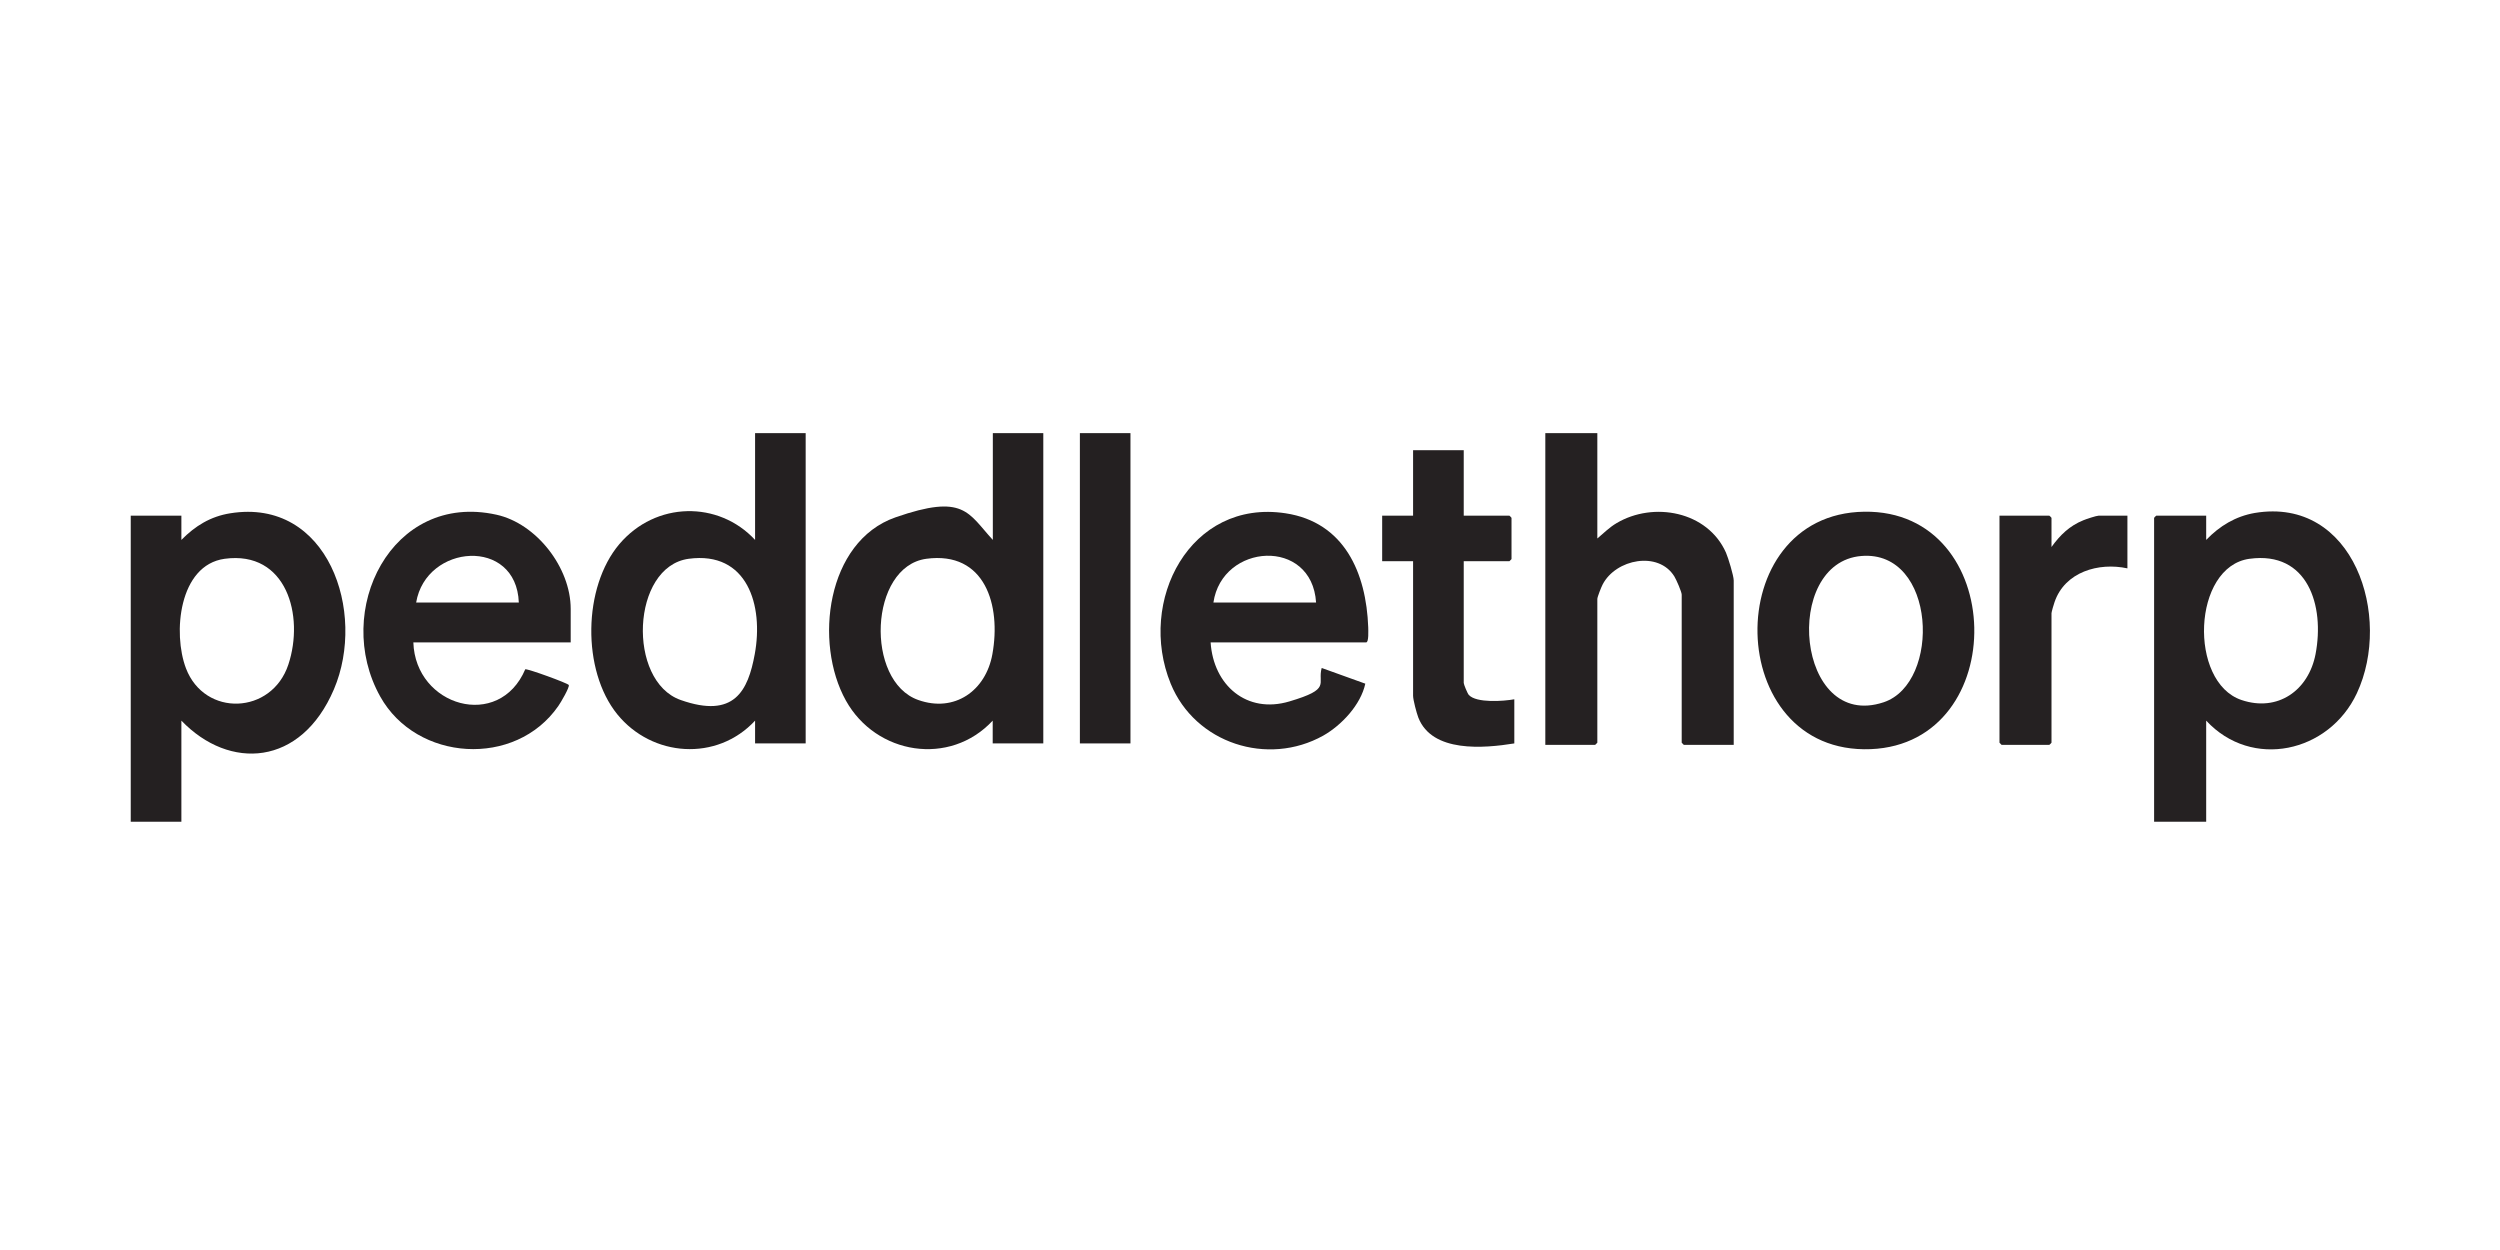
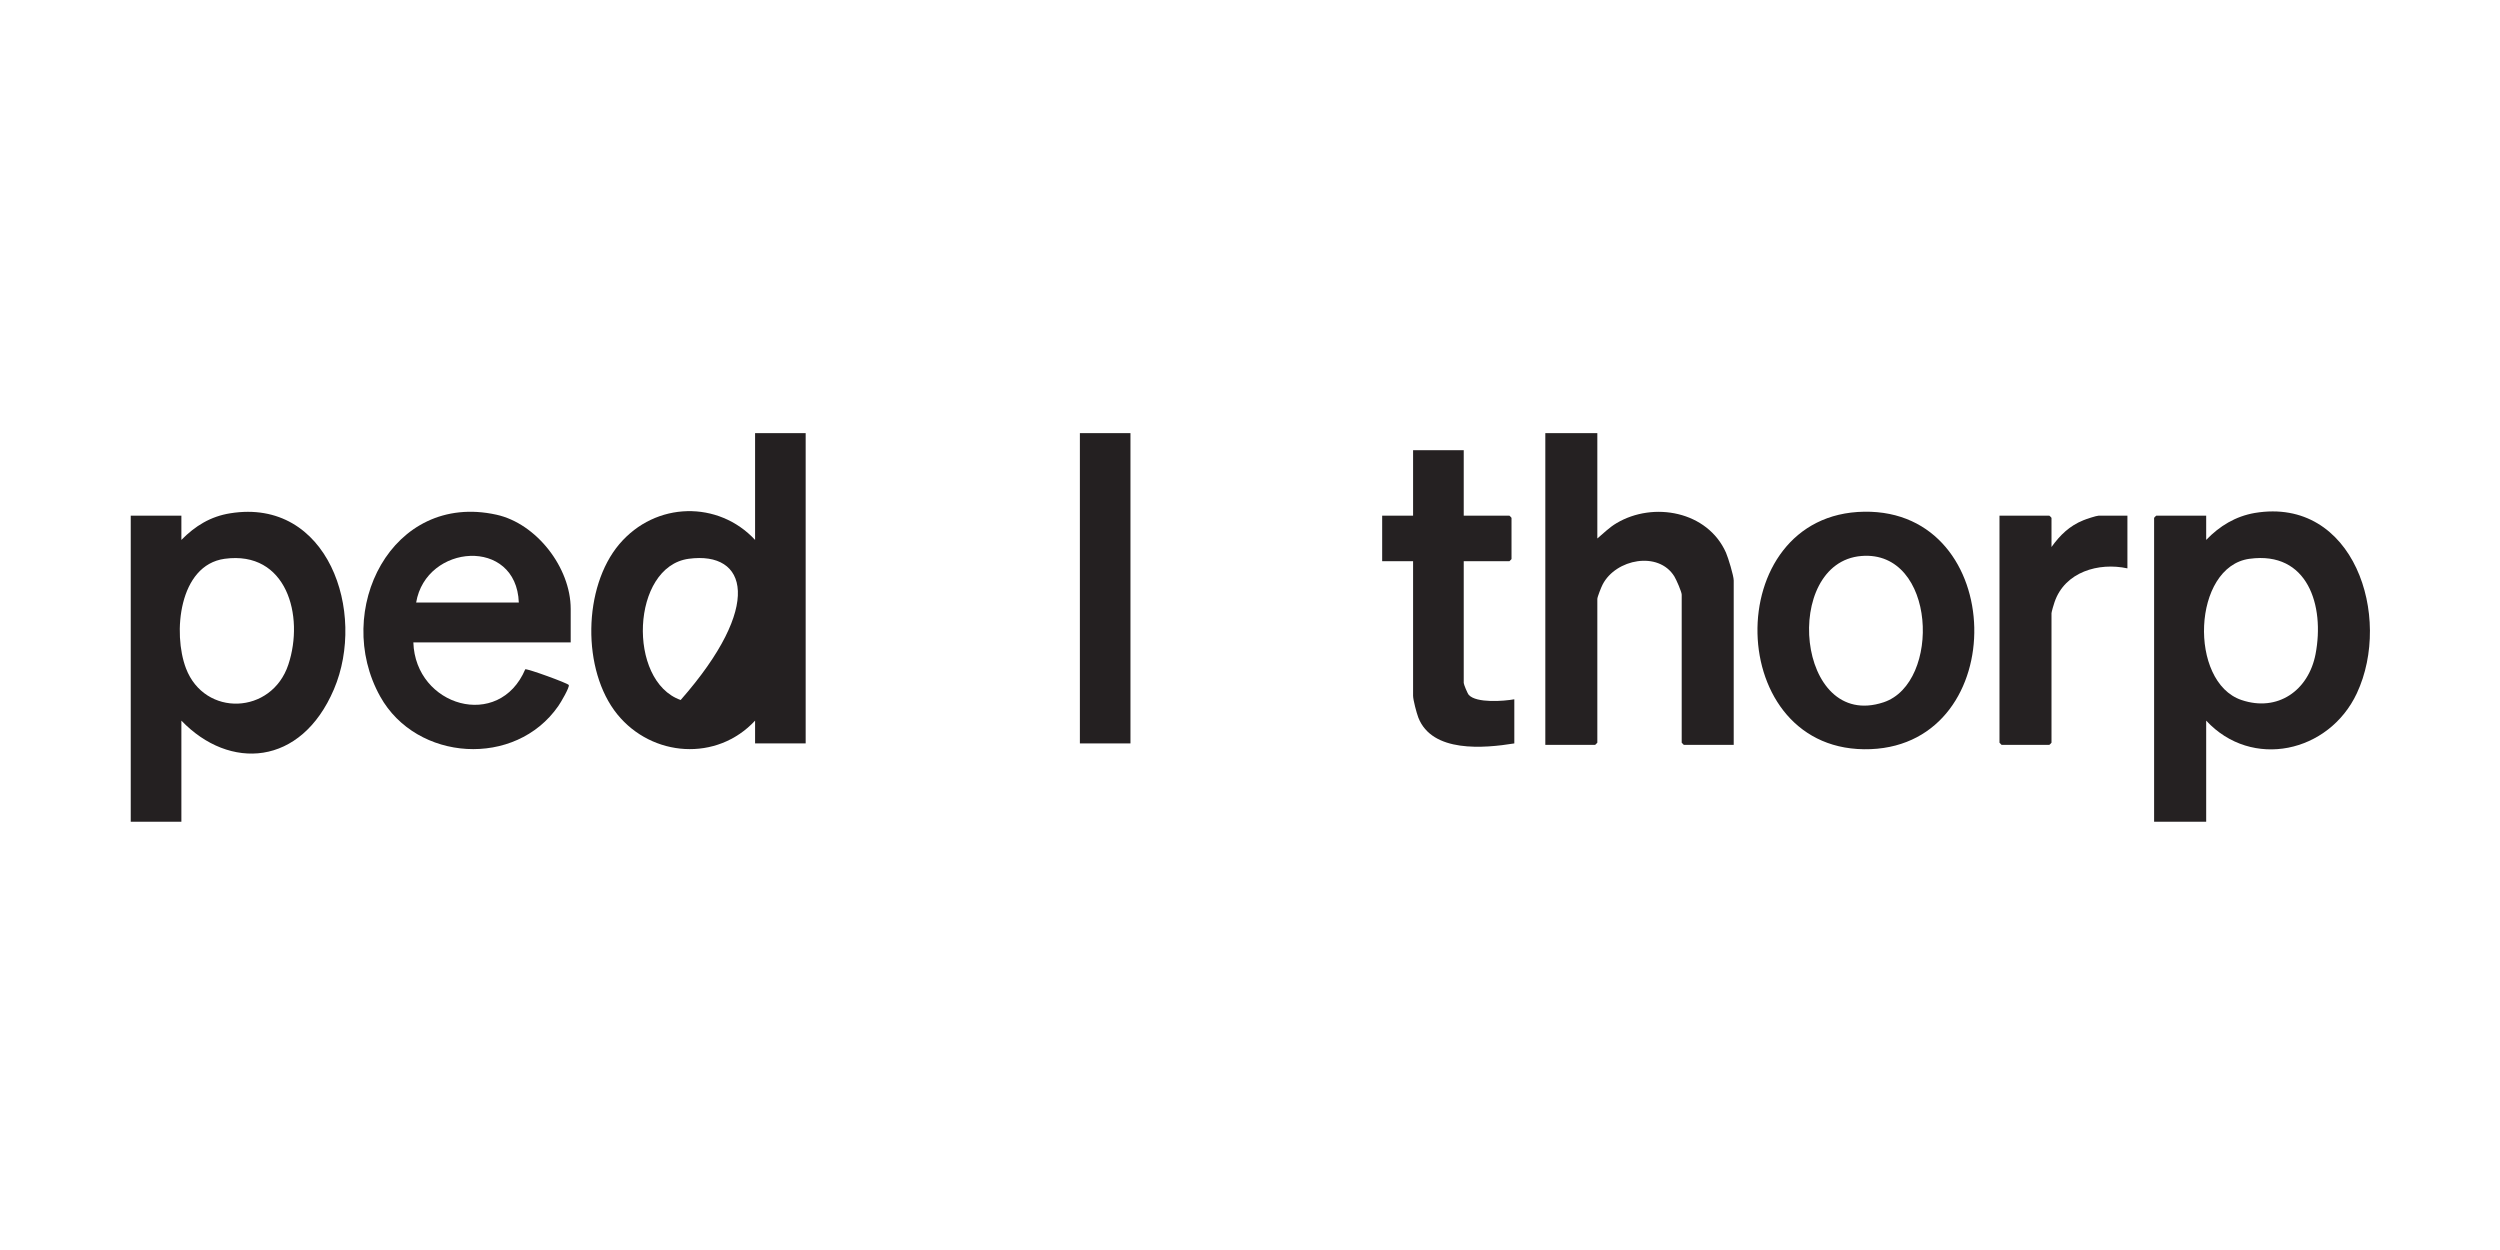
<svg xmlns="http://www.w3.org/2000/svg" width="200" zoomAndPan="magnify" viewBox="0 0 150 75" height="100" preserveAspectRatio="xMidYMid meet" version="1.0">
  <defs>
    <clipPath id="d1d56ab542">
      <path d="M 129 30 L 142.5 30 L 142.5 49.645 L 129 49.645 Z M 129 30 " clip-rule="nonzero" />
    </clipPath>
    <clipPath id="d800a4b9d4">
      <path d="M 35 25.645 L 49 25.645 L 49 45 L 35 45 Z M 35 25.645 " clip-rule="nonzero" />
    </clipPath>
    <clipPath id="10ed6022ed">
      <path d="M 49 25.645 L 63 25.645 L 63 45 L 49 45 Z M 49 25.645 " clip-rule="nonzero" />
    </clipPath>
    <clipPath id="7367e39b24">
      <path d="M 7.5 30 L 21 30 L 21 49.645 L 7.5 49.645 Z M 7.5 30 " clip-rule="nonzero" />
    </clipPath>
    <clipPath id="9077732913">
      <path d="M 92 25.645 L 105 25.645 L 105 45 L 92 45 Z M 92 25.645 " clip-rule="nonzero" />
    </clipPath>
    <clipPath id="118f5f151c">
      <path d="M 64 25.645 L 68 25.645 L 68 45 L 64 45 Z M 64 25.645 " clip-rule="nonzero" />
    </clipPath>
  </defs>
  <g clip-path="url(#d1d56ab542)">
    <path fill="#252122" d="M 132.371 43.238 L 132.371 49.305 L 129.246 49.305 L 129.246 31.07 C 129.246 31.059 129.367 30.941 129.375 30.941 L 132.371 30.941 L 132.371 32.395 C 133.18 31.555 134.133 30.977 135.289 30.777 C 141.234 29.789 143.555 37.004 141.414 41.59 C 139.742 45.168 135.102 46.188 132.371 43.238 Z M 134.969 33.527 C 131.535 34 131.305 40.926 134.488 42 C 136.656 42.734 138.512 41.438 138.934 39.242 C 139.488 36.34 138.469 33.051 134.977 33.527 Z M 134.969 33.527 " fill-opacity="1" fill-rule="nonzero" />
  </g>
  <g clip-path="url(#d800a4b9d4)">
-     <path fill="#242021" d="M 48.34 25.988 L 48.34 44.605 L 45.305 44.605 L 45.305 43.238 C 43.016 45.707 39.129 45.434 37.035 42.855 C 34.902 40.215 34.977 35.227 37.16 32.648 C 39.348 30.07 43.117 30.035 45.305 32.395 L 45.305 25.988 Z M 41.32 33.527 C 37.871 34 37.617 40.867 40.84 42 C 44.062 43.137 44.883 41.445 45.285 39.25 C 45.824 36.328 44.848 33.051 41.32 33.527 Z M 41.32 33.527 " fill-opacity="1" fill-rule="nonzero" />
+     <path fill="#242021" d="M 48.34 25.988 L 48.34 44.605 L 45.305 44.605 L 45.305 43.238 C 43.016 45.707 39.129 45.434 37.035 42.855 C 34.902 40.215 34.977 35.227 37.16 32.648 C 39.348 30.07 43.117 30.035 45.305 32.395 L 45.305 25.988 Z M 41.32 33.527 C 37.871 34 37.617 40.867 40.84 42 C 45.824 36.328 44.848 33.051 41.32 33.527 Z M 41.32 33.527 " fill-opacity="1" fill-rule="nonzero" />
  </g>
  <g clip-path="url(#10ed6022ed)">
-     <path fill="#242021" d="M 62.598 25.988 L 62.598 44.605 L 59.562 44.605 L 59.562 43.238 C 56.996 46 52.566 45.289 50.754 42.035 C 48.82 38.566 49.59 32.488 53.723 31.043 C 57.855 29.602 58.074 30.77 59.57 32.395 L 59.57 25.988 L 62.605 25.988 Z M 55.578 33.527 C 52.145 34 51.891 40.875 55.098 42 C 57.266 42.77 59.148 41.453 59.543 39.25 C 60.074 36.328 59.113 33.051 55.578 33.527 Z M 55.578 33.527 " fill-opacity="1" fill-rule="nonzero" />
-   </g>
+     </g>
  <g clip-path="url(#7367e39b24)">
    <path fill="#242021" d="M 10.883 43.238 L 10.883 49.305 L 7.844 49.305 L 7.844 30.941 L 10.883 30.941 L 10.883 32.395 C 11.707 31.555 12.637 30.984 13.816 30.797 C 19.68 29.855 22.008 36.73 20.035 41.359 C 18.062 45.988 13.766 46.238 10.883 43.238 Z M 13.48 33.527 C 10.723 33.906 10.359 38.012 11.16 40.105 C 12.281 43.035 16.305 42.883 17.301 39.875 C 18.273 36.945 17.199 33.023 13.48 33.527 Z M 13.48 33.527 " fill-opacity="1" fill-rule="nonzero" />
  </g>
  <g clip-path="url(#9077732913)">
    <path fill="#252122" d="M 95.84 25.988 L 95.84 32.309 C 96.219 31.992 96.562 31.641 96.996 31.387 C 99.203 30.078 102.453 30.668 103.559 33.16 C 103.691 33.461 104.023 34.547 104.023 34.828 L 104.023 44.691 L 101.027 44.691 C 101.02 44.691 100.902 44.57 100.902 44.562 L 100.902 35.68 C 100.902 35.512 100.578 34.777 100.461 34.586 C 99.508 33.043 96.953 33.539 96.16 35.066 C 96.082 35.211 95.84 35.816 95.84 35.938 L 95.84 44.562 C 95.84 44.57 95.719 44.691 95.711 44.691 L 92.719 44.691 L 92.719 25.988 Z M 95.84 25.988 " fill-opacity="1" fill-rule="nonzero" />
  </g>
-   <path fill="#252122" d="M 72.637 38.543 C 72.805 41.121 74.805 42.848 77.363 42.086 C 79.918 41.328 79.031 41.062 79.301 40.078 L 81.918 41.02 C 81.648 42.281 80.5 43.512 79.395 44.137 C 76.062 46 71.711 44.605 70.242 41.02 C 68.219 36.059 71.406 29.926 77.133 30.797 C 80.66 31.332 81.977 34.367 82.094 37.645 C 82.094 37.816 82.137 38.543 81.969 38.543 Z M 78.965 36.152 C 78.719 32.238 73.328 32.582 72.805 36.152 Z M 78.965 36.152 " fill-opacity="1" fill-rule="nonzero" />
  <path fill="#252122" d="M 34.25 38.543 L 24.801 38.543 C 24.922 42.387 29.949 43.848 31.516 40.156 C 31.676 40.121 34.047 40.984 34.125 41.098 C 34.199 41.207 33.637 42.172 33.5 42.359 C 30.926 46.082 24.988 45.699 22.812 41.789 C 19.941 36.645 23.496 29.488 29.789 30.883 C 32.184 31.41 34.242 34.051 34.242 36.535 L 34.242 38.543 Z M 31.129 36.152 C 30.984 32.215 25.562 32.625 24.969 36.152 Z M 31.129 36.152 " fill-opacity="1" fill-rule="nonzero" />
  <path fill="#242021" d="M 111.852 30.703 C 120.473 30.574 120.711 44.605 112.246 44.949 C 103.371 45.305 103.129 30.828 111.852 30.703 Z M 111.684 33.359 C 106.898 33.75 107.77 43.879 113.016 42.137 C 116.484 40.984 116.188 32.992 111.684 33.359 Z M 111.684 33.359 " fill-opacity="1" fill-rule="nonzero" />
  <path fill="#252122" d="M 87.824 27.012 L 87.824 30.941 L 90.566 30.941 C 90.574 30.941 90.691 31.059 90.691 31.07 L 90.691 33.547 C 90.691 33.555 90.574 33.672 90.566 33.672 L 87.824 33.672 L 87.824 40.977 C 87.824 41.062 88.051 41.617 88.129 41.695 C 88.582 42.199 90.238 42.07 90.859 41.957 L 90.859 44.605 C 89.047 44.898 85.926 45.18 85.098 43.051 C 84.996 42.785 84.785 41.992 84.785 41.746 L 84.785 33.672 L 82.93 33.672 L 82.93 30.941 L 84.785 30.941 L 84.785 27.012 Z M 87.824 27.012 " fill-opacity="1" fill-rule="nonzero" />
  <path fill="#252122" d="M 123.09 32.82 C 123.605 32.102 124.176 31.547 125.004 31.215 C 125.164 31.145 125.789 30.941 125.914 30.941 L 127.645 30.941 L 127.645 34.102 C 125.922 33.727 123.891 34.312 123.273 36.125 C 123.23 36.234 123.09 36.723 123.09 36.793 L 123.09 44.562 C 123.09 44.57 122.973 44.691 122.961 44.691 L 120.094 44.691 C 120.086 44.691 119.969 44.57 119.969 44.562 L 119.969 30.941 L 122.961 30.941 C 122.973 30.941 123.09 31.059 123.09 31.07 Z M 123.09 32.82 " fill-opacity="1" fill-rule="nonzero" />
  <g clip-path="url(#118f5f151c)">
    <path fill="#242021" d="M 64.793 25.988 L 67.828 25.988 L 67.828 44.605 L 64.793 44.605 Z M 64.793 25.988 " fill-opacity="1" fill-rule="nonzero" />
  </g>
</svg>